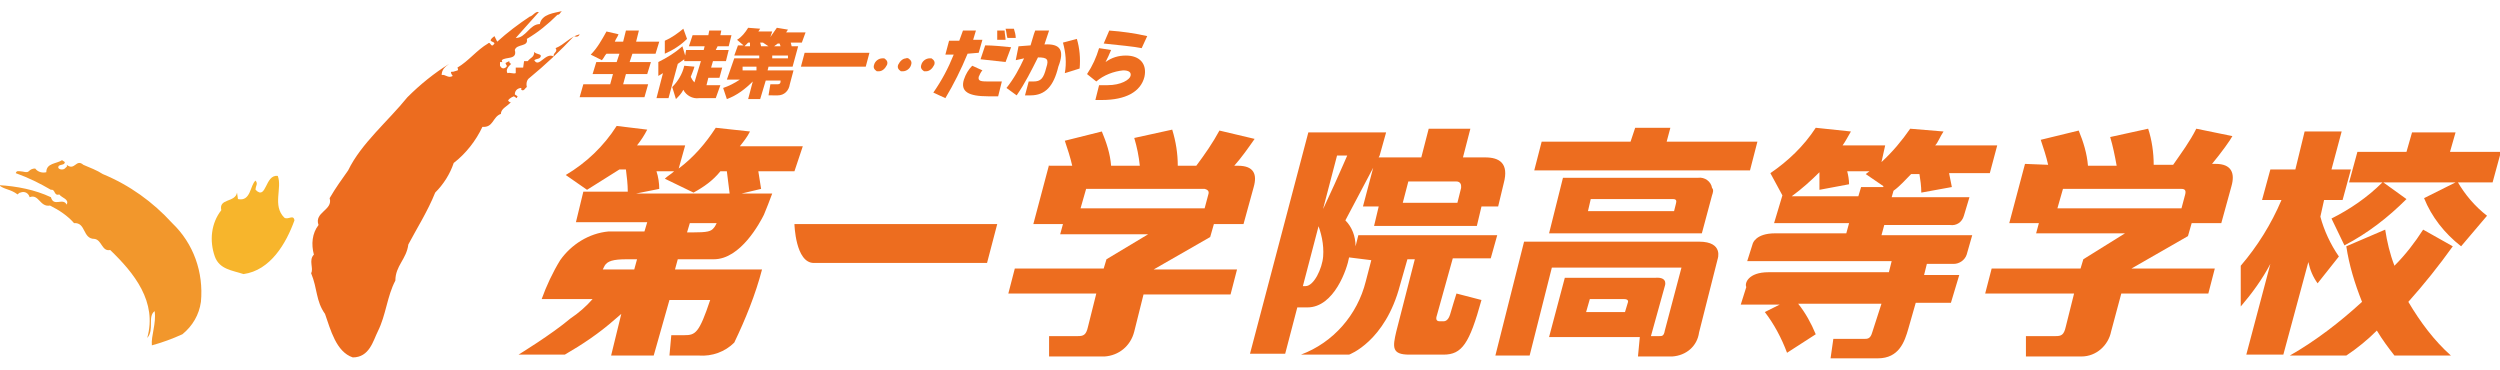
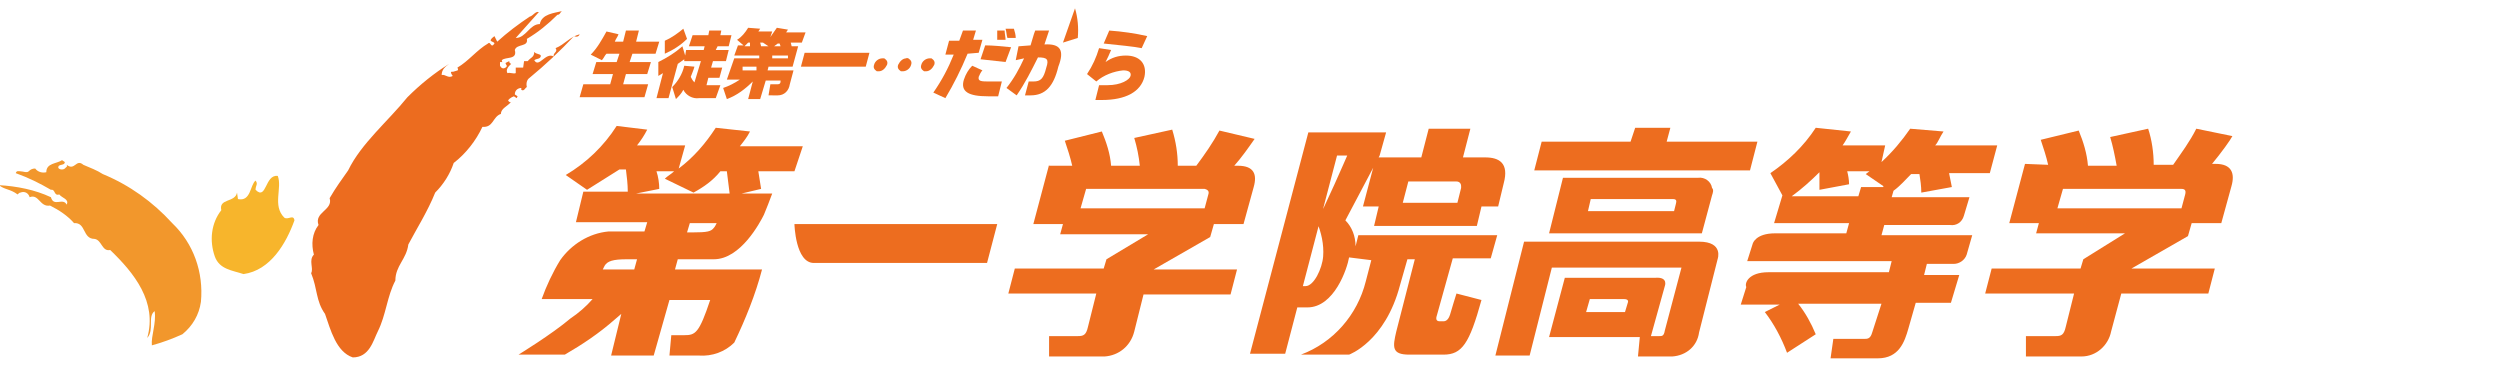
<svg xmlns="http://www.w3.org/2000/svg" version="1.1" id="レイヤー_1" x="0px" y="0px" viewBox="0 0 270 40" style="enable-background:new 0 0 270 40;" xml:space="preserve">
  <style type="text/css">
	.st0{fill:#ED6D1F;}
	.st1{fill:#EC6C1F;}
	.st2{fill:#F2972C;}
	.st3{fill:#F7B52C;}
</style>
  <g>
    <path class="st0" d="M70.8,5.8l0.4-1.3h-2.5l0.3-1.2h-1.4l-0.3,1.2h-0.9c0.1-0.3,0.3-0.5,0.4-0.8l-1.3-0.3c-0.5,0.9-1,1.8-1.7,2.5   L65,6.5c0.2-0.2,0.3-0.5,0.5-0.7h1.4l-0.3,0.9h-2.2L64,8h2.2l-0.3,1.1H63l-0.4,1.4h7l0.4-1.4h-2.7L67.6,8h2.3l0.4-1.3H68l0.3-0.9   L70.8,5.8z" />
    <path class="st0" d="M74.2,4.2l-0.4-1.1c-0.6,0.5-1.3,1-2,1.3v1.4C72.7,5.4,73.5,4.9,74.2,4.2z" />
    <path class="st0" d="M77.7,8.4L78,7.3h-1.2L77,6.6h1.4l0.3-1.2h-1.4L77.5,5h1.2L79,3.8h-1.2l0.1-0.5h-1.3l-0.1,0.5h-1.7L74.4,5h1.7   L76,5.4h-1.9L74,6l-0.3-1c-0.8,0.7-1.6,1.2-2.6,1.7v1.5l0.5-0.3l-0.7,2.7h1.3l1-3.7l0.7-0.5v0.2h1.8L75,8.9   c-0.2-0.2-0.3-0.4-0.4-0.6c0.1-0.3,0.3-0.7,0.4-1.1l-1.1-0.1c-0.2,0.9-0.7,1.7-1.3,2.3l0.4,1.3c0.3-0.3,0.6-0.6,0.8-1   c0.3,0.6,1,1,1.7,0.9h1.8l0.5-1.4h-1.5l0.2-0.8L77.7,8.4z" />
    <path class="st0" d="M85.6,7.2L86.2,5h-0.7l-0.1-0.4h1.2l0.4-1.1h-2.1l0.2-0.3l-1.2-0.2c-0.2,0.3-0.5,0.7-0.7,1l0.2-0.6h-1.5   l0.2-0.3l-1.3-0.1c-0.3,0.5-0.7,1-1.2,1.3l0.7,0.6h-0.6L79.3,6H82v0.3h-2.7l-0.8,2.3h1.4c-0.6,0.4-1.2,0.7-1.8,0.9l0.4,1.2   c1.1-0.4,2-1.1,2.8-1.9l-0.5,1.9h1.3l0.6-2h1.6v0.1c0,0.2-0.1,0.3-0.3,0.3h-0.8l-0.2,1.2H84c0.7,0,1.2-0.5,1.3-1.2l0.4-1.5h-2.8   L83,7.2L85.6,7.2z M84,4.7h0.2L84.3,5h-0.7L84,4.7z M83.4,6h1.7v0.3h-1.7V6z M80.4,5l0.4-0.4H81V5H80.4z M81.7,7.6h-1.5V7.2h1.5   L81.7,7.6z M82.2,5l-0.1-0.4h0.4h-0.1L83,5L82.2,5z" />
    <polygon class="st0" points="86.5,7.2 93.5,7.2 93.9,5.7 86.9,5.7  " />
    <path class="st0" d="M95.3,6.3c-0.4,0-0.8,0.3-0.9,0.7c-0.1,0.3,0,0.5,0.3,0.7c0.1,0,0.1,0,0.2,0c0.4,0,0.7-0.3,0.9-0.7   c0.1-0.3,0-0.5-0.3-0.7C95.5,6.3,95.4,6.3,95.3,6.3z" />
    <path class="st0" d="M100.4,6.3c-0.4,0-0.8,0.3-0.9,0.7c-0.1,0.3,0,0.5,0.3,0.7c0.1,0,0.1,0,0.2,0c0.4,0,0.7-0.3,0.9-0.7   c0.1-0.3,0-0.5-0.3-0.7C100.5,6.3,100.5,6.3,100.4,6.3z" />
    <path class="st0" d="M97.9,6.3c-0.4,0-0.7,0.3-0.9,0.7c-0.1,0.3,0,0.5,0.3,0.7c0.1,0,0.1,0,0.2,0c0.4,0,0.8-0.3,0.9-0.7   c0.1-0.3,0-0.5-0.3-0.7C98,6.3,97.9,6.2,97.9,6.3z" />
    <path class="st0" d="M108.6,4.3c0-0.3-0.1-0.7-0.1-1h-0.8c0,0.3,0,0.7,0,1H108.6z" />
    <path class="st0" d="M109.7,4.1c0-0.3-0.1-0.7-0.2-1h-0.9c0.1,0.3,0.1,0.7,0.2,1H109.7z" />
    <path class="st0" d="M105.7,5.7l0.4-1.4h-1l0.3-1h-1.4l-0.4,1.1h-1.1l-0.4,1.5h0.9c-0.6,1.5-1.3,2.8-2.2,4.1l1.3,0.6   c0.9-1.5,1.7-3.1,2.4-4.8L105.7,5.7z" />
    <path class="st0" d="M105.7,8.3c0.1-0.2,0.2-0.5,0.4-0.7l-1.1-0.5c-0.4,0.4-0.7,0.9-0.9,1.5c-0.4,1.3,0.5,1.8,2.6,1.8h1.1l0.4-1.6   c-0.4,0-0.9,0-1.3,0C106,8.8,105.6,8.8,105.7,8.3z" />
    <path class="st0" d="M106.4,4.9l-0.5,1.5c0.9,0.1,1.8,0.2,2.7,0.3l0.6-1.6C108.2,5,107.2,4.9,106.4,4.9z" />
-     <path class="st0" d="M114.8,4.6c0.3,1.1,0.4,2.2,0.2,3.3l1.6-0.5c0.1-1.1,0-2.2-0.3-3.2L114.8,4.6z" />
+     <path class="st0" d="M114.8,4.6l1.6-0.5c0.1-1.1,0-2.2-0.3-3.2L114.8,4.6z" />
    <path class="st0" d="M112.8,4.8l0.5-1.5h-1.5c-0.2,0.5-0.3,1-0.5,1.6L110,5l-0.3,1.5l0.9-0.2c-0.5,1.1-1.1,2.2-1.9,3.2l1.1,0.8   c0.9-1.3,1.6-2.7,2.3-4.1c1,0,1.2,0.2,0.9,1.1c-0.3,1.2-0.6,1.5-1.4,1.5h-0.5l-0.4,1.5h0.6c1.6,0,2.5-1,3-3.1   C115,5.4,114.5,4.7,112.8,4.8z" />
    <path class="st0" d="M123.9,3.9c-1.3-0.3-2.7-0.5-4.1-0.6l-0.6,1.4c1.8,0.2,3.1,0.3,4.1,0.5L123.9,3.9z" />
    <path class="st0" d="M121.6,6c-0.8,0-1.5,0.2-2.2,0.7l-0.2,0.2l0.2-0.2c0.2-0.4,0.4-0.8,0.6-1.3l-1.3-0.2c-0.3,1-0.7,1.9-1.3,2.8   l1,0.8c0.8-0.7,1.9-1.1,2.9-1.2c0.6,0,0.9,0.2,0.8,0.6c-0.1,0.4-1,1-2.5,1h-0.9l-0.4,1.6h0.7c2.6,0,4.2-0.9,4.6-2.5   C123.9,6.9,123.1,6,121.6,6z" />
    <path class="st0" d="M130.5,21l-0.4,1.5h-13.4l0.6-2.1h12.8C130.5,20.5,130.6,20.7,130.5,21z M113.3,17.8l-1.7,6.4h3.2l-0.3,1.1   h9.5l-4.5,2.7l-0.3,1h-9.6l-0.7,2.7h9.5l-0.9,3.6c-0.2,0.9-0.5,1-1.1,1h-3.1v2.2h6c1.5-0.1,2.8-1.1,3.2-2.7l1-4h9.4l0.7-2.7h-9   l6.1-3.5l0.4-1.4h3.2l1.1-4c0.4-1.4,0-2.3-1.7-2.3h-0.4c0.8-0.9,1.5-1.9,2.2-2.9l-3.8-0.9c-0.7,1.3-1.6,2.6-2.5,3.8h-2   c0-1.3-0.2-2.6-0.6-3.9l-4.1,0.9c0.3,1,0.5,2,0.6,3h-3.1c-0.1-1.3-0.5-2.5-1-3.7l-4,1c0.3,0.9,0.6,1.8,0.8,2.7H113.3z" />
    <path class="st0" d="M157.4,21.9h-5.9l0.6-2.3h5.2c0.3,0,0.5,0.2,0.5,0.5c0,0.1,0,0.2,0,0.2L157.4,21.9z M148.1,28.1l-0.6,2.3   c-0.9,3.6-3.5,6.6-7,7.9h5.2c0,0,3.9-1.4,5.5-7.5l0.8-2.8h0.8l-2,7.8c-0.4,1.7-0.5,2.5,1.4,2.5h3.7c2,0,2.8-1.2,4.1-5.9l-2.7-0.7   c-0.2,0.6-0.4,1.3-0.7,2.3c-0.1,0.3-0.3,0.7-0.7,0.7h-0.4c-0.5,0-0.4-0.4-0.3-0.7l1.7-6.1h4.1l0.7-2.5h-15l-0.3,1.2   c0-1.1-0.4-2.1-1.1-2.8l3.7-7l0.7-2.5h-8.4l-6.3,23.9h3.8l5.6-21.4h1.1c0,0-2.6,6-3.3,7.1c0.5,1.2,0.8,2.5,0.7,3.8   c-0.1,1.3-1,3.2-1.9,3.2H140v2.3h1.2c2.9,0,4.3-4.2,4.5-5.4L148.1,28.1z M161.8,22.3l0.6-2.5c0.6-2.2-0.5-2.8-2-2.8H158l0.8-3.1   h-4.5l-0.8,3.1h-4.9l-1.4,5.3h1.7l-0.5,2.1h11.1l0.5-2.1L161.8,22.3z" />
    <path class="st0" d="M107.7,24.2l-1.1,4.2H87.9c-2,0-2.1-4.2-2.1-4.2L107.7,24.2z" />
    <path class="st0" d="M86.7,15.8h-6.8c0.4-0.5,0.8-1,1.1-1.6l-3.7-0.4c-1.1,1.7-2.4,3.2-4,4.4l0.7-2.5h-5.2c0.4-0.5,0.8-1.1,1.1-1.7   l-3.3-0.4c-1.4,2.2-3.3,4-5.5,5.3l2.3,1.6c1.9-1.2,3.2-2,3.5-2.2h0.7c0.1,0.8,0.2,1.6,0.2,2.4H63L62.2,24h7.7l-0.3,1h-3.9   c-2.1,0.2-4,1.4-5.2,3.1c-0.8,1.3-1.5,2.8-2,4.2H64c-0.7,0.8-1.5,1.5-2.4,2.1c-2,1.7-5.6,3.9-5.6,3.9h5c1.9-1.1,3.7-2.3,5.4-3.8   l0.7-0.6L66,38.4h4.6l1.7-6h4.4c-1.2,3.6-1.6,3.8-2.8,3.8h-1.4l-0.2,2.2h3.2c1.4,0.1,2.8-0.4,3.8-1.4c1.2-2.5,2.3-5.2,3-7.9h-9.4   l0.3-1.1h3.9c2.9,0,5-4,5.4-4.8c0.3-0.7,0.6-1.5,0.9-2.3h-3.3l2.1-0.5c-0.1-0.6-0.2-1.3-0.3-1.9h3.9L86.7,15.8z M65.1,29.1l0.2-0.4   c0.3-0.5,0.9-0.7,2.4-0.7h1.1l-0.3,1.1H65.1z M77.1,24.6c-0.3,0.4-0.7,0.5-2.3,0.5h-0.6l0.3-1h2.9C77.3,24.3,77.2,24.5,77.1,24.6z    M68.7,20.9l2.5-0.5c0-0.6-0.1-1.3-0.3-1.9h1.9c-0.3,0.3-0.7,0.5-1,0.8l3.1,1.5c1.1-0.6,2.1-1.3,2.9-2.3h0.7   c0.1,0.8,0.2,1.6,0.3,2.4L68.7,20.9z" />
    <path class="st0" d="M176.6,13.8h3.8l-0.4,1.5h9.8l-0.8,3.1h-23.3l0.8-3.1h9.6L176.6,13.8z M179.8,30.9l-1.5,5.4h0.9   c0.3,0,0.5,0,0.6-0.6l1.8-6.8h-14l-2.4,9.5h-3.7l3.1-12.3h18.9c2.7,0,2,1.9,2,1.9l-2,7.9c-0.2,1.5-1.4,2.5-2.9,2.6h-3.7l0.2-2.1   h-9.8l1.7-6.4h9.8C180.2,29.9,179.8,30.9,179.8,30.9z M184.9,21.1l-1.1,4.1h-16.5l1.5-6h14.6c0.7-0.1,1.4,0.4,1.5,1.1   C185.1,20.5,185,20.8,184.9,21.1L184.9,21.1z M180.7,21.5h-8.9l-0.3,1.3h9.3l0.2-0.8C181,21.9,181.2,21.5,180.7,21.5L180.7,21.5z    M175.4,32.3h-3.7l-0.4,1.4h4.2l0.3-1C175.8,32.7,176,32.3,175.4,32.3z" />
    <path class="st0" d="M191,29.4h13l0.3-1.2h-15.6l0.6-1.9c0,0,0.3-1.1,2.4-1.1h7.7l0.3-1.1h-8.1l0.9-3l-1.3-2.4   c1.9-1.3,3.6-2.9,4.9-4.9l3.8,0.4c-0.3,0.5-0.6,1.1-0.9,1.5h4.6l-0.4,1.8c1.2-1.1,2.2-2.3,3.1-3.6l3.6,0.3   c-0.4,0.6-0.6,1.2-0.9,1.5h6.7l-0.8,3h-4.4c0.1,0.5,0.2,1,0.3,1.5l-3.3,0.6c0-0.7-0.1-1.4-0.2-2h-0.9c-0.6,0.6-1.2,1.3-1.9,1.8   l-0.2,0.7h8.4l-0.6,2c-0.2,0.7-0.8,1.1-1.5,1h-7.1l-0.3,1.1h9.8l-0.6,2.1c-0.2,0.6-0.8,1-1.4,1h-2.9l-0.3,1.2h3.8l-0.9,3h-3.8   l-0.8,2.8c-0.4,1.4-1,3.2-3.3,3.2h-5.1l0.3-2.1h3.3c0.4,0,0.7,0,0.9-0.7l1-3.1h-9c0.8,1,1.4,2.1,1.9,3.3l-3.1,2   c-0.6-1.6-1.4-3.1-2.4-4.4l1.6-0.8h-4.2l0.6-1.9C188.4,30.6,188.8,29.4,191,29.4z M203.4,20.1l-1.9-1.3l0.4-0.3h-2.4   c0.1,0.4,0.2,0.9,0.2,1.4l-3.2,0.6c0-0.6,0-1.7,0-1.9l0,0c-0.9,0.9-1.9,1.8-3,2.6h7.2l0.3-1H203.4z" />
    <path class="st0" d="M236,21c-0.1,0.4-0.4,1.5-0.4,1.5h-13.4l0.6-2.1h12.8C236,20.4,236.1,20.6,236,21z M218.7,17.7l-1.7,6.4h3.2   l-0.3,1.1h9.6L225,28l-0.3,1h-9.6l-0.7,2.7h9.6l-0.9,3.6c-0.2,0.9-0.5,1-1.1,1h-3.2v2.2h6c1.6,0,2.9-1.2,3.2-2.7l1.1-4.1h9.4   l0.7-2.7h-9l6.1-3.5l0.4-1.4h3.2l1.1-4c0.4-1.4,0-2.4-1.7-2.4h-0.4c1-1.2,2-2.6,2.2-3l-3.9-0.8c-0.7,1.4-1.6,2.6-2.5,3.9h-2.1   c0-1.3-0.2-2.7-0.6-3.9l-4.1,0.9c0.3,1,0.5,2,0.7,3.1h-3.1c-0.1-1.3-0.5-2.6-1-3.8l-4.1,1c0.3,0.9,0.6,1.8,0.8,2.7L218.7,17.7z" />
-     <path class="st0" d="M251.8,23.6c2-1,3.9-2.3,5.5-3.9h-3.6l0.9-3.3h5.3l0.6-2.1h4.7l-0.6,2.1h5.5l-0.9,3.3h-11.8l2.5,1.8   c-2,2-4.2,3.7-6.7,5L251.8,23.6z M242,28.7c1.8-2.1,3.3-4.5,4.4-7.1h-2.1l0.9-3.3h2.7l1-4.1h4l-1.1,4.1h2.1l-0.9,3.3H251l-0.4,1.8   c0.4,1.5,1.1,3,2,4.3l-2.3,2.9c-0.5-0.7-0.8-1.4-1-2.3l-2.7,10h-4l2.6-9.8c-0.9,1.7-2,3.2-3.2,4.6L242,28.7z M265.4,19.6   c0.8,1.4,1.9,2.7,3.2,3.7l-2.8,3.3c-1.8-1.4-3.2-3.2-4-5.2L265.4,19.6z M260.1,32.6c1.7-1.9,3.3-3.9,4.8-6l-3.2-1.8   c-0.9,1.4-1.9,2.7-3.1,3.9c-0.5-1.3-0.8-2.6-1-3.9l-4.2,1.8c0.3,2,0.9,4,1.7,6c-2.4,2.2-5,4.2-7.8,5.8h6.1c1.2-0.8,2.3-1.7,3.3-2.7   c0.6,1,1.2,1.8,1.9,2.7h6.1C262.9,36.8,261.4,34.8,260.1,32.6L260.1,32.6z" />
    <path class="st1" d="M40.8,35.8c0.9-1.8,1-3.8,1.9-5.5c0-1.6,1.2-2.3,1.4-3.9c0.9-1.7,2.1-3.6,2.9-5.6c0.9-0.9,1.6-2,2-3.2   c1.3-1,2.4-2.4,3.1-3.9c1.2,0.1,1.1-1.1,2-1.4c0-0.6,0.7-0.8,1.1-1.3c-0.1,0.1-0.2,0-0.3-0.1c-0.1-0.1,0.3-0.4,0.6-0.5l0.3,0.2   l0.1-0.2l-0.3-0.2c0-0.5,0.4-0.7,0.7-0.7v0.2c0.3,0.2,0.4-0.2,0.6-0.3c-0.1-0.4,0-0.8,0.3-1c1.7-1.4,3.3-2.9,4.8-4.5   c0.2,0.1,0.5,0.1,0.6-0.2C61.5,4,61,4.8,60,5.2c0.3,0.4-0.3,0.5-0.2,0.9c-0.9-0.5-1.6,1.3-2.1,0.4c0.3-0.2,0.6-0.1,0.7-0.4   c0.1-0.3-0.5-0.2-0.7-0.5c0,0.6-0.4,0.6-0.7,1c-0.1,0-0.3,0-0.4,0l-0.1,0.7h-0.8v0.6c-0.3,0.1-0.6-0.1-0.9,0   c-0.2-0.4,0.1-0.7,0.4-1C55,6.8,55,6.7,55,6.6l-0.4,0.2c0,0.2,0.3,0.3,0,0.5s-0.5,0-0.6-0.2V6.7h0.3c-0.1,0-0.1-0.1-0.1-0.2   c0.4-0.4,1.7,0,1.4-1.1c0.2-0.7,1.5-0.3,1.3-1.2c1.2-0.7,2.3-1.6,3.3-2.6c0.3,0,0.3-0.3,0.5-0.4c-0.8,0.2-2.2,0.3-2.4,1.4   c-1.1,0-1.5,1.5-2.6,1.5l2.5-2.8c-0.4-0.1-0.6,0.4-1,0.5c-1.2,0.8-2.4,1.7-3.5,2.7l-0.3-0.6c-0.1,0.1-0.3,0.2-0.4,0.4   c-0.1,0.2,0.4,0.2,0.4,0.4c-0.4,0.6-0.4-0.3-0.7,0c-1.2,0.7-2.1,1.9-3.3,2.6c0.2,0.4-0.1,0.3-0.3,0.4s-0.4,0-0.4,0.1   c0,0.1,0.1,0.3,0.2,0.4c-0.5,0.3-0.8-0.2-1.2-0.1c0-0.6,0.4-0.9,0.8-1.2c-1.6,1-3.1,2.2-4.5,3.6c-2.1,2.6-5,5-6.4,7.9   c-0.7,1-1.3,1.8-2,3c0.4,1.3-1.7,1.5-1.2,2.9c-0.7,0.9-0.8,2.1-0.5,3.2c-0.6,0.6,0,1.5-0.3,2c0.7,1.7,0.5,3,1.5,4.4   c0.6,1.7,1.2,4.1,3,4.7C39.9,38.6,40.3,36.8,40.8,35.8z" />
    <path class="st2" d="M16.7,33.6c-0.8,0.6,0,2-0.8,2.9c1.1-3.9-1.4-7-4-9.5c-0.9,0.2-0.9-1.1-1.7-1.2c-1.3,0-0.9-1.8-2.2-1.7   c-0.7-0.8-1.6-1.4-2.6-1.9c-1.1,0.2-1.2-1.3-2.2-0.9c-0.1-0.4-0.5-0.7-1-0.5c-0.1,0-0.2,0.1-0.3,0.2c-0.8-0.6-1.4-0.5-2-1   c1.9,0.1,3.9,0.5,5.6,1.3c0.3,1.1,1.3,0,1.7,0.8c0.3-0.6-0.5-0.7-0.8-1.1c-0.6,0.2-0.4-0.6-0.9-0.5c-1.2-0.7-2.4-1.3-3.8-1.8   c0.1-0.3,0.3-0.2,0.5-0.2c0.3,0,0.7,0.2,0.9,0c0.2-0.2,0.4-0.3,0.7-0.3c0.3,0.4,0.8,0.5,1.2,0.4c0-1,1.1-0.9,1.7-1.3L7,17.5   c0,0.4-0.6,0.2-0.7,0.5c-0.1,0.3,0.5,0.4,0.7,0.2s0.3-0.2,0.2-0.4c0.9,0.7,1-0.7,1.8,0c0.7,0.3,1.5,0.6,2.1,1   c2.9,1.2,5.4,3,7.5,5.3c2.3,2.2,3.4,5.3,3.1,8.5c-0.2,1.4-0.9,2.6-2,3.5c-1.1,0.5-2.2,0.9-3.3,1.2C16.3,36.3,16.9,34.9,16.7,33.6z" />
    <path class="st3" d="M25.7,21.5l-0.1-0.7c-0.2,1.1-2,0.6-1.7,1.9c-1.1,1.4-1.3,3.3-0.7,5c0.5,1.4,1.9,1.5,3.1,1.9   c2.9-0.4,4.6-3.3,5.5-5.8c-0.1-0.7-0.7,0-1.1-0.3c-1.3-1.3-0.2-3.2-0.7-4.5c-1.4-0.2-1.2,2.7-2.4,1.5c0-0.5,0.3-0.6,0-1   C27,20,27.1,21.8,25.7,21.5z" />
  </g>
</svg>